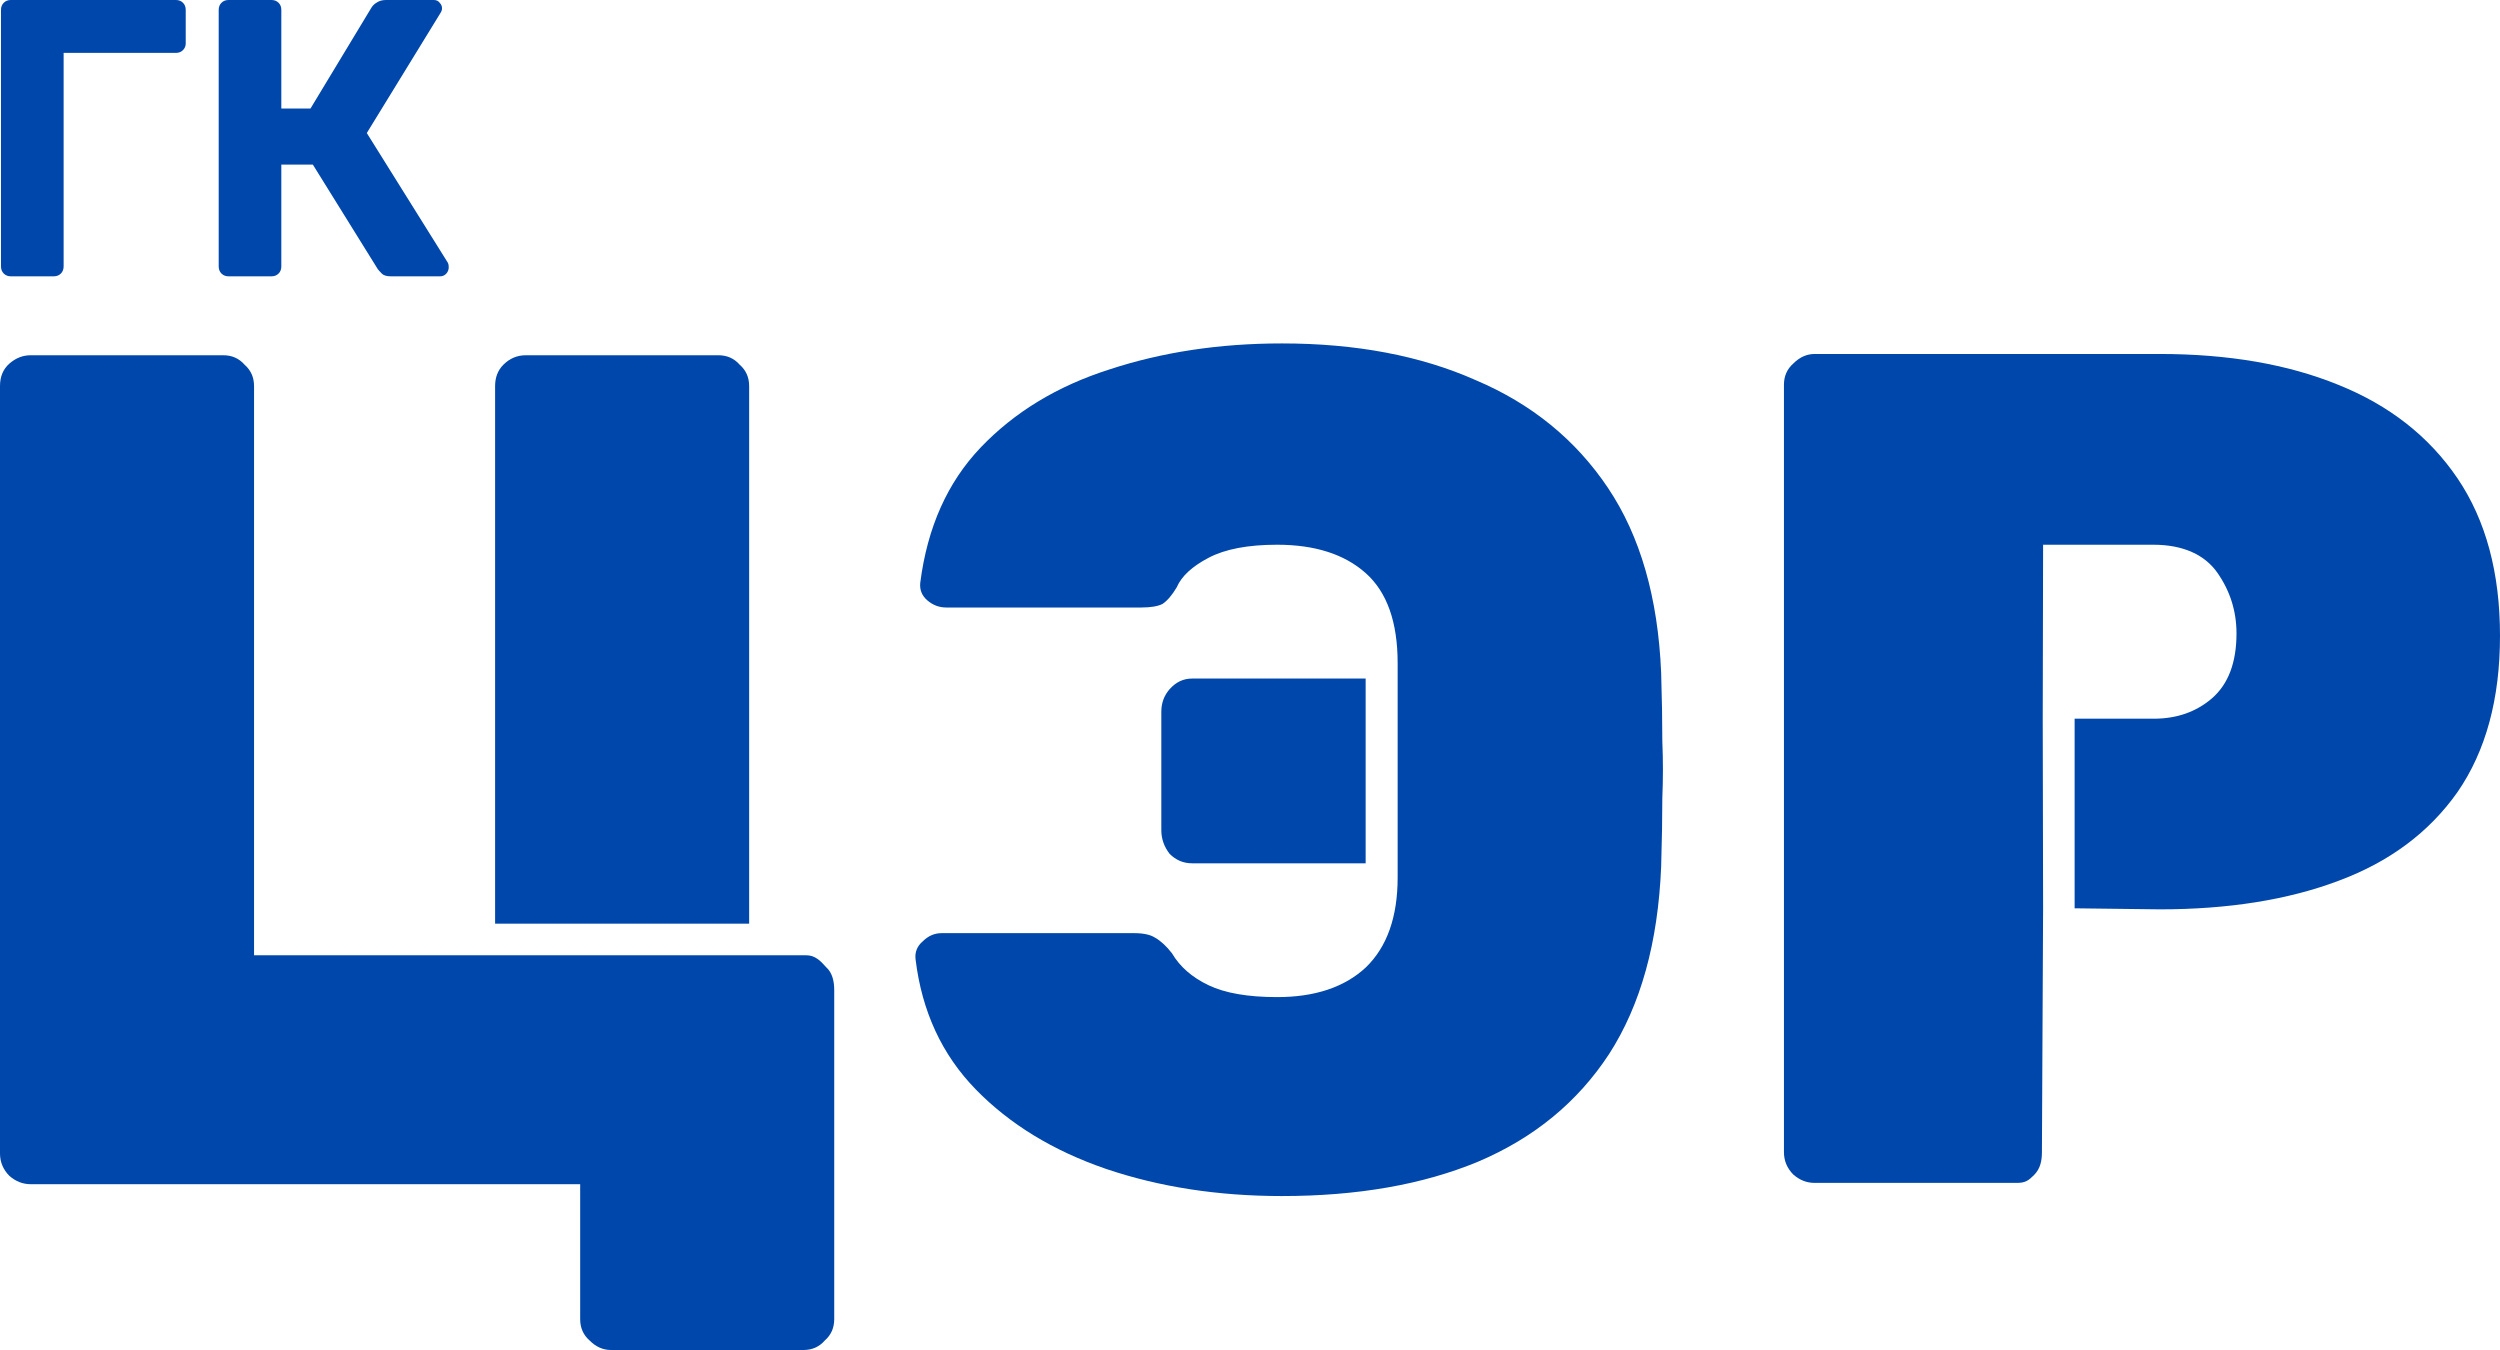
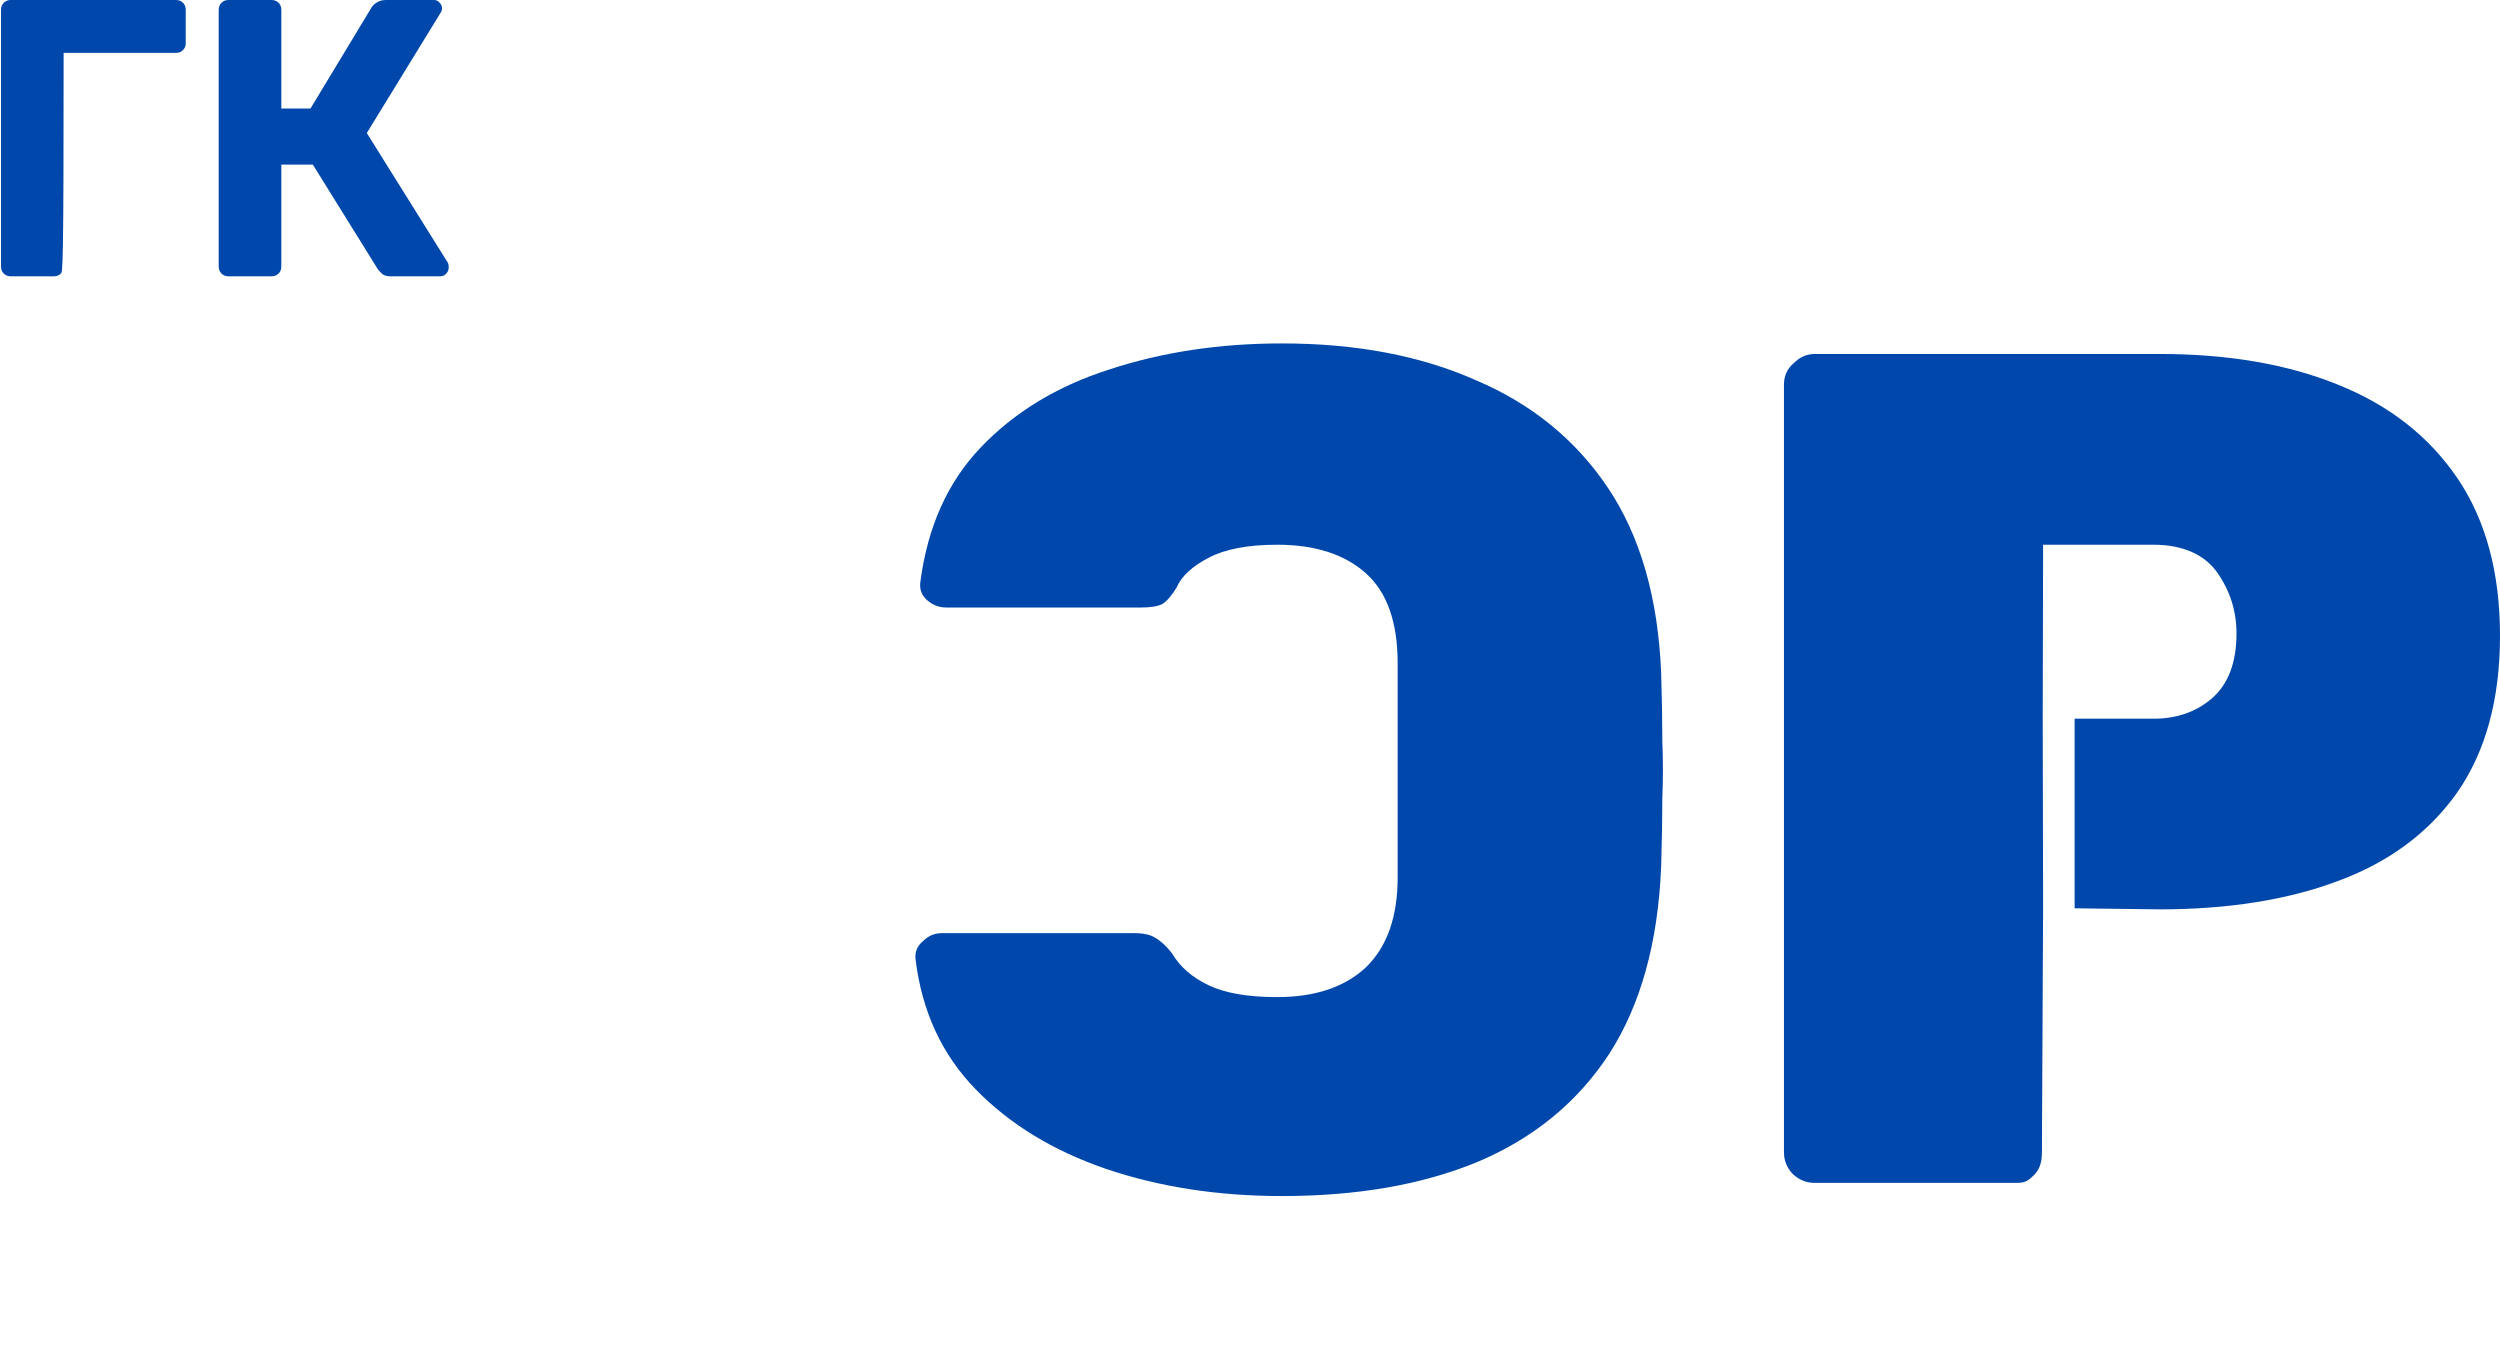
<svg xmlns="http://www.w3.org/2000/svg" width="100" height="54" viewBox="0 0 100 54" fill="none">
-   <path d="M23.585 53.621C23.837 53.874 24.121 54 24.436 54H32.14C32.487 54 32.77 53.874 32.991 53.621C33.243 53.4 33.369 53.116 33.369 52.768V39.6C33.369 39.253 33.294 38.905 33.042 38.684C32.821 38.432 32.6 38.211 32.254 38.211H10.162V15.442C10.162 15.095 10.036 14.81 9.784 14.589C9.563 14.337 9.28 14.21 8.933 14.21H1.229C0.914 14.21 0.63 14.321 0.378 14.542C0.126 14.763 0 15.063 0 15.442V46.137C0 46.484 0.126 46.784 0.378 47.037C0.63 47.258 0.914 47.368 1.229 47.368H23.207V52.768C23.207 53.116 23.333 53.4 23.585 53.621Z" fill="#0047AB" />
-   <path d="M19.804 36.947V15.442C19.804 15.095 19.914 14.81 20.135 14.589C20.387 14.337 20.686 14.21 21.033 14.21H28.737C29.084 14.21 29.367 14.337 29.588 14.589C29.84 14.81 29.966 15.095 29.966 15.442V36.947H19.804Z" fill="#0047AB" />
  <path d="M51.274 47.842C48.722 47.842 46.374 47.479 44.232 46.753C42.12 46.026 40.388 44.968 39.033 43.579C37.678 42.189 36.874 40.453 36.622 38.368C36.59 38.084 36.685 37.847 36.906 37.658C37.126 37.437 37.378 37.326 37.662 37.326H45.366C45.744 37.326 46.028 37.389 46.217 37.516C46.437 37.642 46.658 37.847 46.879 38.132C47.194 38.668 47.682 39.095 48.344 39.41C49.005 39.726 49.919 39.884 51.085 39.884C52.597 39.884 53.779 39.489 54.63 38.7C55.481 37.879 55.906 36.679 55.906 35.1V34.532V27.142V26.526C55.906 24.884 55.481 23.684 54.63 22.926C53.779 22.168 52.597 21.789 51.085 21.789C49.919 21.789 49.005 21.963 48.344 22.311C47.682 22.658 47.257 23.053 47.068 23.495C46.879 23.811 46.689 24.032 46.5 24.158C46.311 24.253 46.028 24.3 45.65 24.3H37.851C37.567 24.3 37.315 24.205 37.095 24.016C36.874 23.826 36.78 23.589 36.811 23.305C37.095 21.095 37.898 19.295 39.222 17.905C40.577 16.484 42.294 15.442 44.373 14.779C46.485 14.084 48.785 13.737 51.274 13.737C54.236 13.737 56.82 14.226 59.026 15.205C61.263 16.153 63.027 17.589 64.319 19.516C65.611 21.442 66.32 23.905 66.446 26.905C66.478 27.947 66.493 28.863 66.493 29.653C66.525 30.41 66.525 31.168 66.493 31.926C66.493 32.684 66.478 33.6 66.446 34.674C66.32 37.705 65.627 40.2 64.366 42.158C63.106 44.084 61.357 45.521 59.12 46.468C56.914 47.384 54.299 47.842 51.274 47.842Z" fill="#0047AB" />
-   <path d="M47.682 34.532H54.626V27.142H47.682C47.335 27.142 47.036 27.284 46.784 27.568C46.563 27.821 46.453 28.121 46.453 28.468V33.205C46.453 33.553 46.563 33.868 46.784 34.153C47.036 34.405 47.335 34.532 47.682 34.532Z" fill="#0047AB" />
  <path d="M71.736 46.985C71.988 47.206 72.271 47.316 72.587 47.316H80.669C81.015 47.316 81.141 47.222 81.362 47.001C81.614 46.748 81.677 46.432 81.677 46.085L81.724 36.316L81.709 28.748L81.724 21.789H86.136C87.333 21.789 88.2 22.195 88.704 22.922C89.208 23.648 89.46 24.453 89.46 25.338C89.46 26.506 89.129 27.374 88.467 27.943C87.837 28.48 87.065 28.748 86.151 28.748H82.985V36.332L86.388 36.374C89.129 36.374 91.508 35.995 93.525 35.238C95.573 34.48 97.164 33.295 98.299 31.685C99.433 30.043 100 27.959 100 25.432C100 22.906 99.433 20.806 98.299 19.132C97.164 17.459 95.573 16.211 93.525 15.39C91.508 14.569 89.129 14.159 86.388 14.159H72.587C72.271 14.159 71.988 14.285 71.736 14.538C71.484 14.759 71.358 15.043 71.358 15.39V46.085C71.358 46.432 71.484 46.732 71.736 46.985Z" fill="#0047AB" />
-   <path d="M0.434 11.053C0.318 11.053 0.224 11.016 0.15 10.942C0.077 10.868 0.04 10.774 0.04 10.658V0.395C0.04 0.279 0.077 0.184 0.15 0.111C0.224 0.037 0.318 0 0.434 0H7.035C7.151 0 7.245 0.037 7.319 0.111C7.392 0.184 7.429 0.279 7.429 0.395V1.737C7.429 1.842 7.392 1.932 7.319 2.005C7.245 2.079 7.151 2.116 7.035 2.116H2.545V10.658C2.545 10.774 2.508 10.868 2.435 10.942C2.361 11.016 2.267 11.053 2.151 11.053H0.434Z" fill="#0047AB" />
+   <path d="M0.434 11.053C0.318 11.053 0.224 11.016 0.15 10.942C0.077 10.868 0.04 10.774 0.04 10.658V0.395C0.04 0.279 0.077 0.184 0.15 0.111C0.224 0.037 0.318 0 0.434 0H7.035C7.151 0 7.245 0.037 7.319 0.111C7.392 0.184 7.429 0.279 7.429 0.395V1.737C7.429 1.842 7.392 1.932 7.319 2.005C7.245 2.079 7.151 2.116 7.035 2.116H2.545C2.545 10.774 2.508 10.868 2.435 10.942C2.361 11.016 2.267 11.053 2.151 11.053H0.434Z" fill="#0047AB" />
  <path d="M9.142 11.053C9.027 11.053 8.932 11.016 8.859 10.942C8.785 10.868 8.748 10.774 8.748 10.658V0.395C8.748 0.279 8.785 0.184 8.859 0.111C8.932 0.037 9.027 0 9.142 0H10.86C10.975 0 11.069 0.037 11.143 0.111C11.217 0.184 11.253 0.279 11.253 0.395V4.342H12.419L14.861 0.3C14.914 0.216 14.987 0.147 15.082 0.095C15.176 0.032 15.297 0 15.444 0H17.351C17.456 0 17.534 0.037 17.587 0.111C17.65 0.174 17.681 0.247 17.681 0.332C17.681 0.395 17.66 0.458 17.618 0.521L14.672 5.321L17.918 10.516C17.939 10.558 17.949 10.616 17.949 10.69C17.949 10.795 17.912 10.884 17.839 10.958C17.776 11.021 17.697 11.053 17.603 11.053H15.633C15.476 11.053 15.36 11.021 15.287 10.958C15.213 10.884 15.155 10.821 15.113 10.768L12.514 6.584H11.253V10.658C11.253 10.774 11.217 10.868 11.143 10.942C11.069 11.016 10.975 11.053 10.86 11.053H9.142Z" fill="#0047AB" />
</svg>